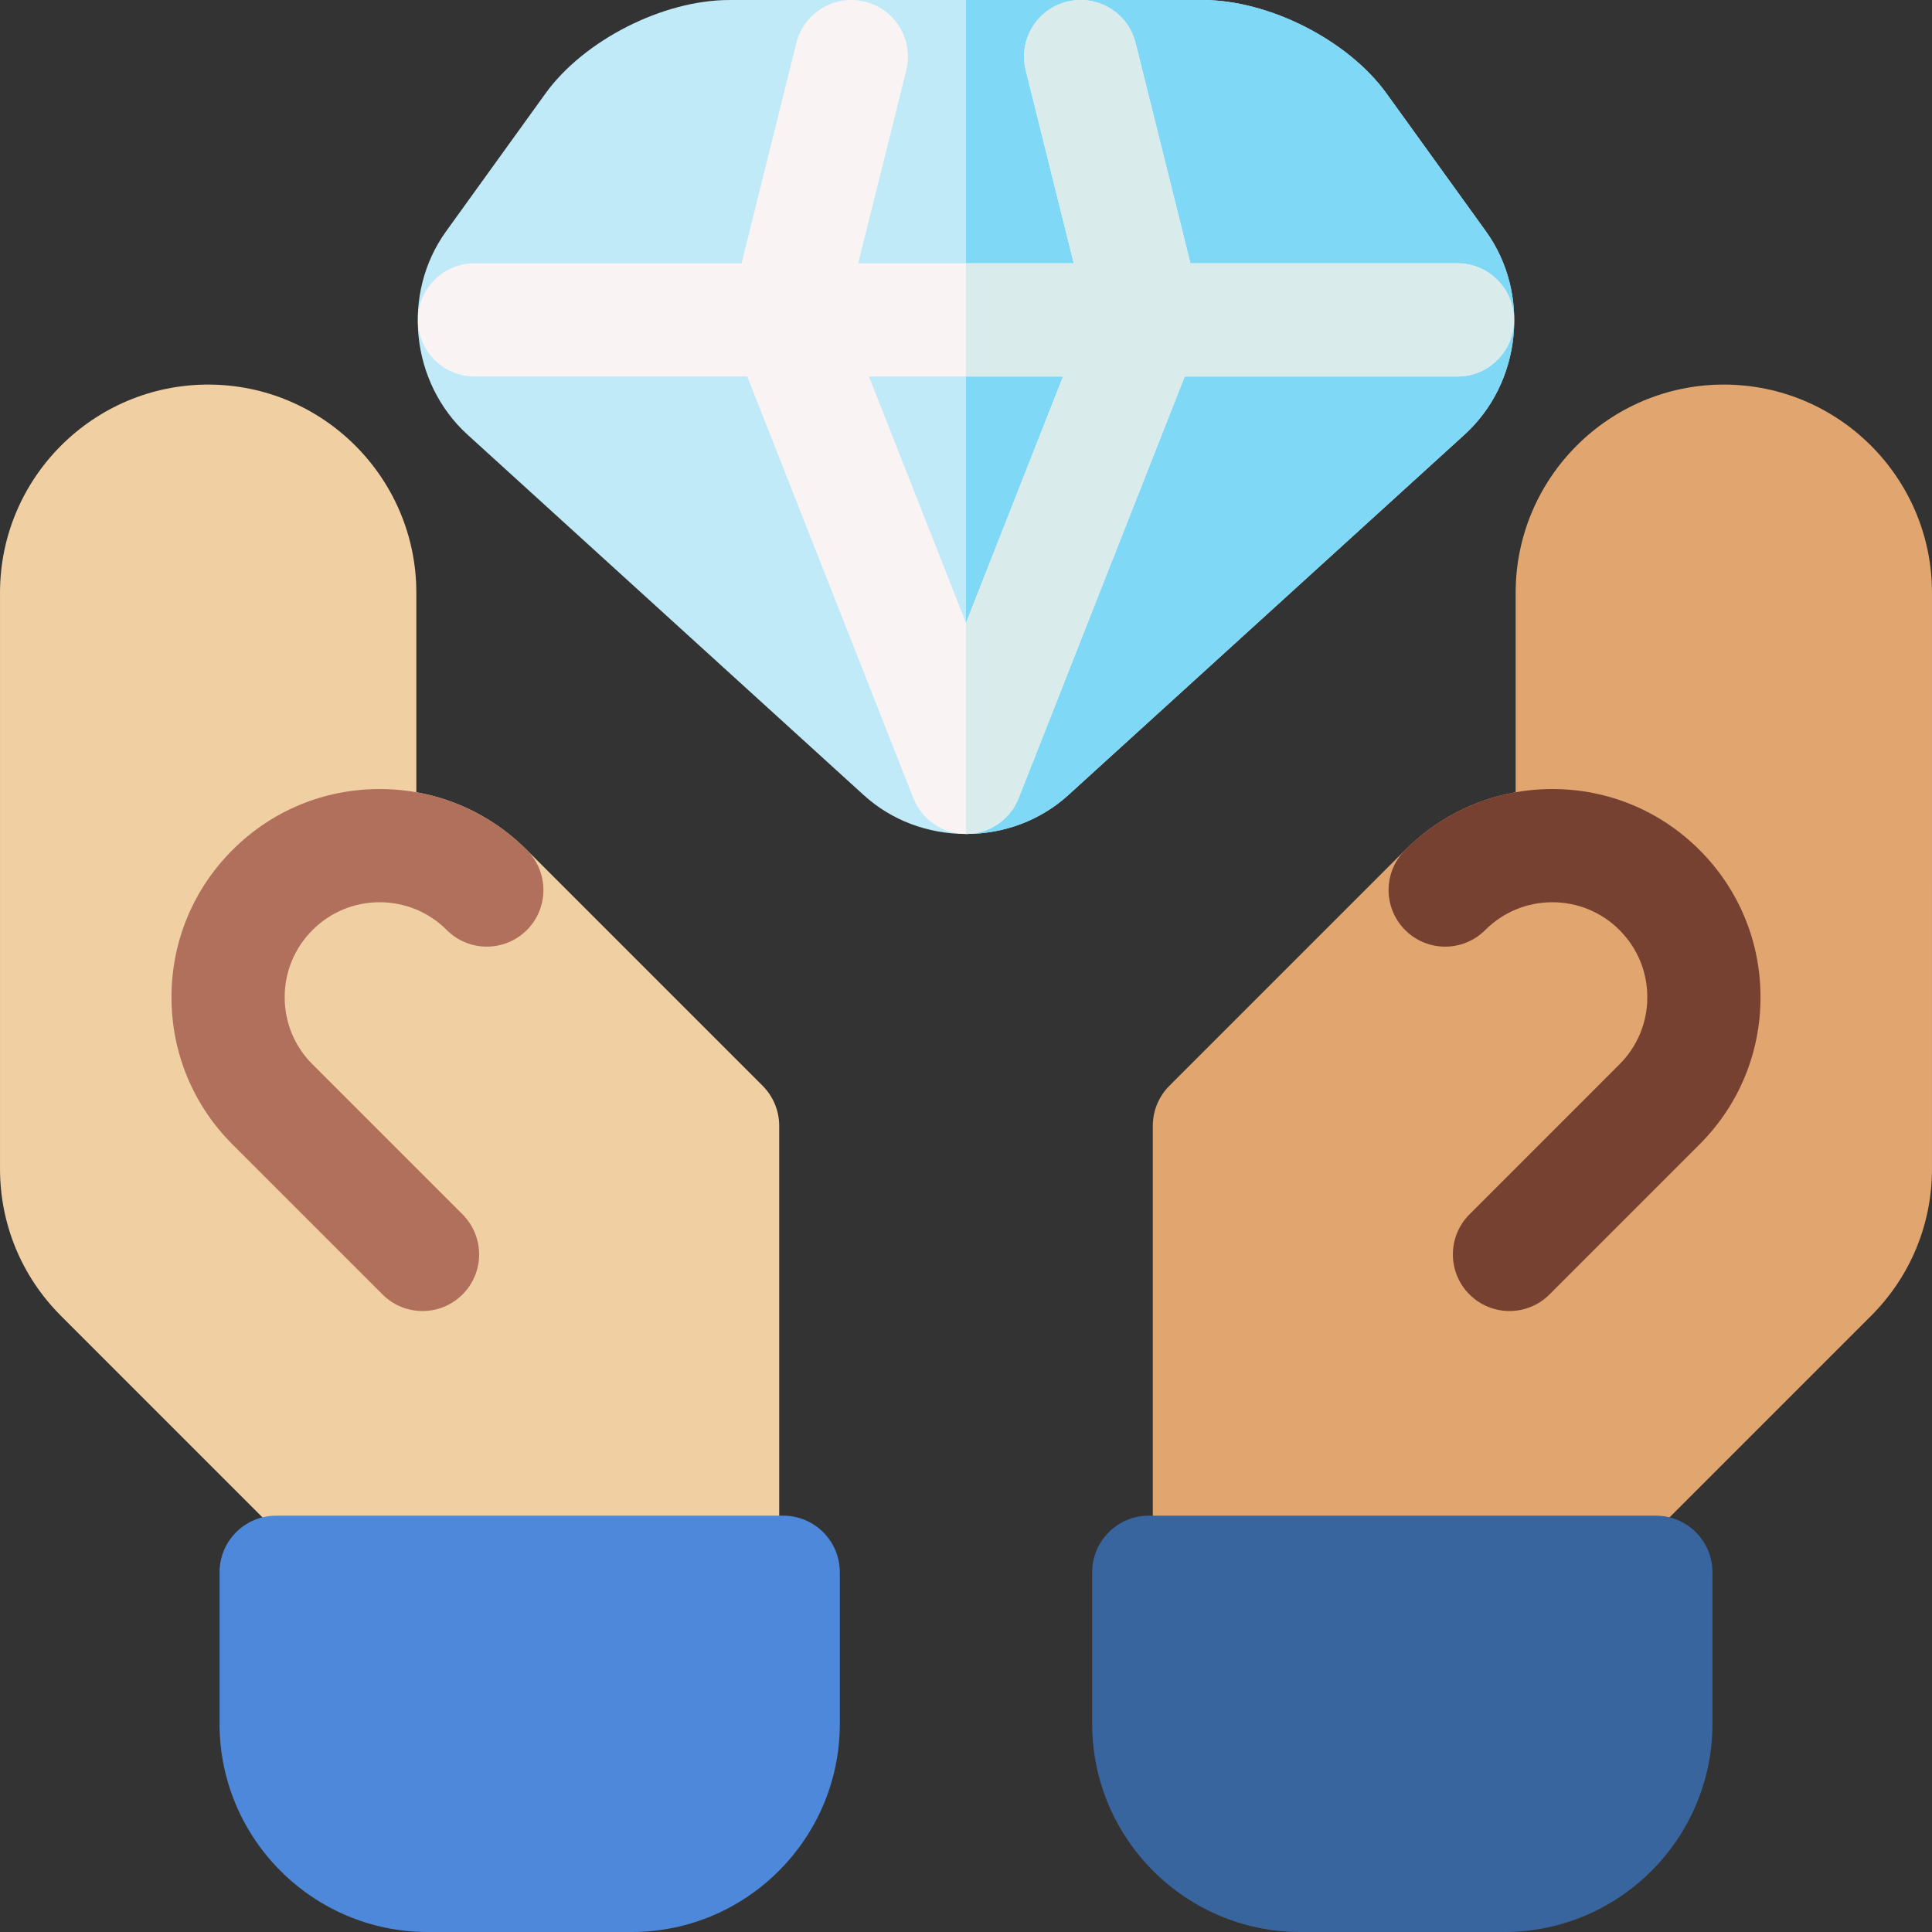
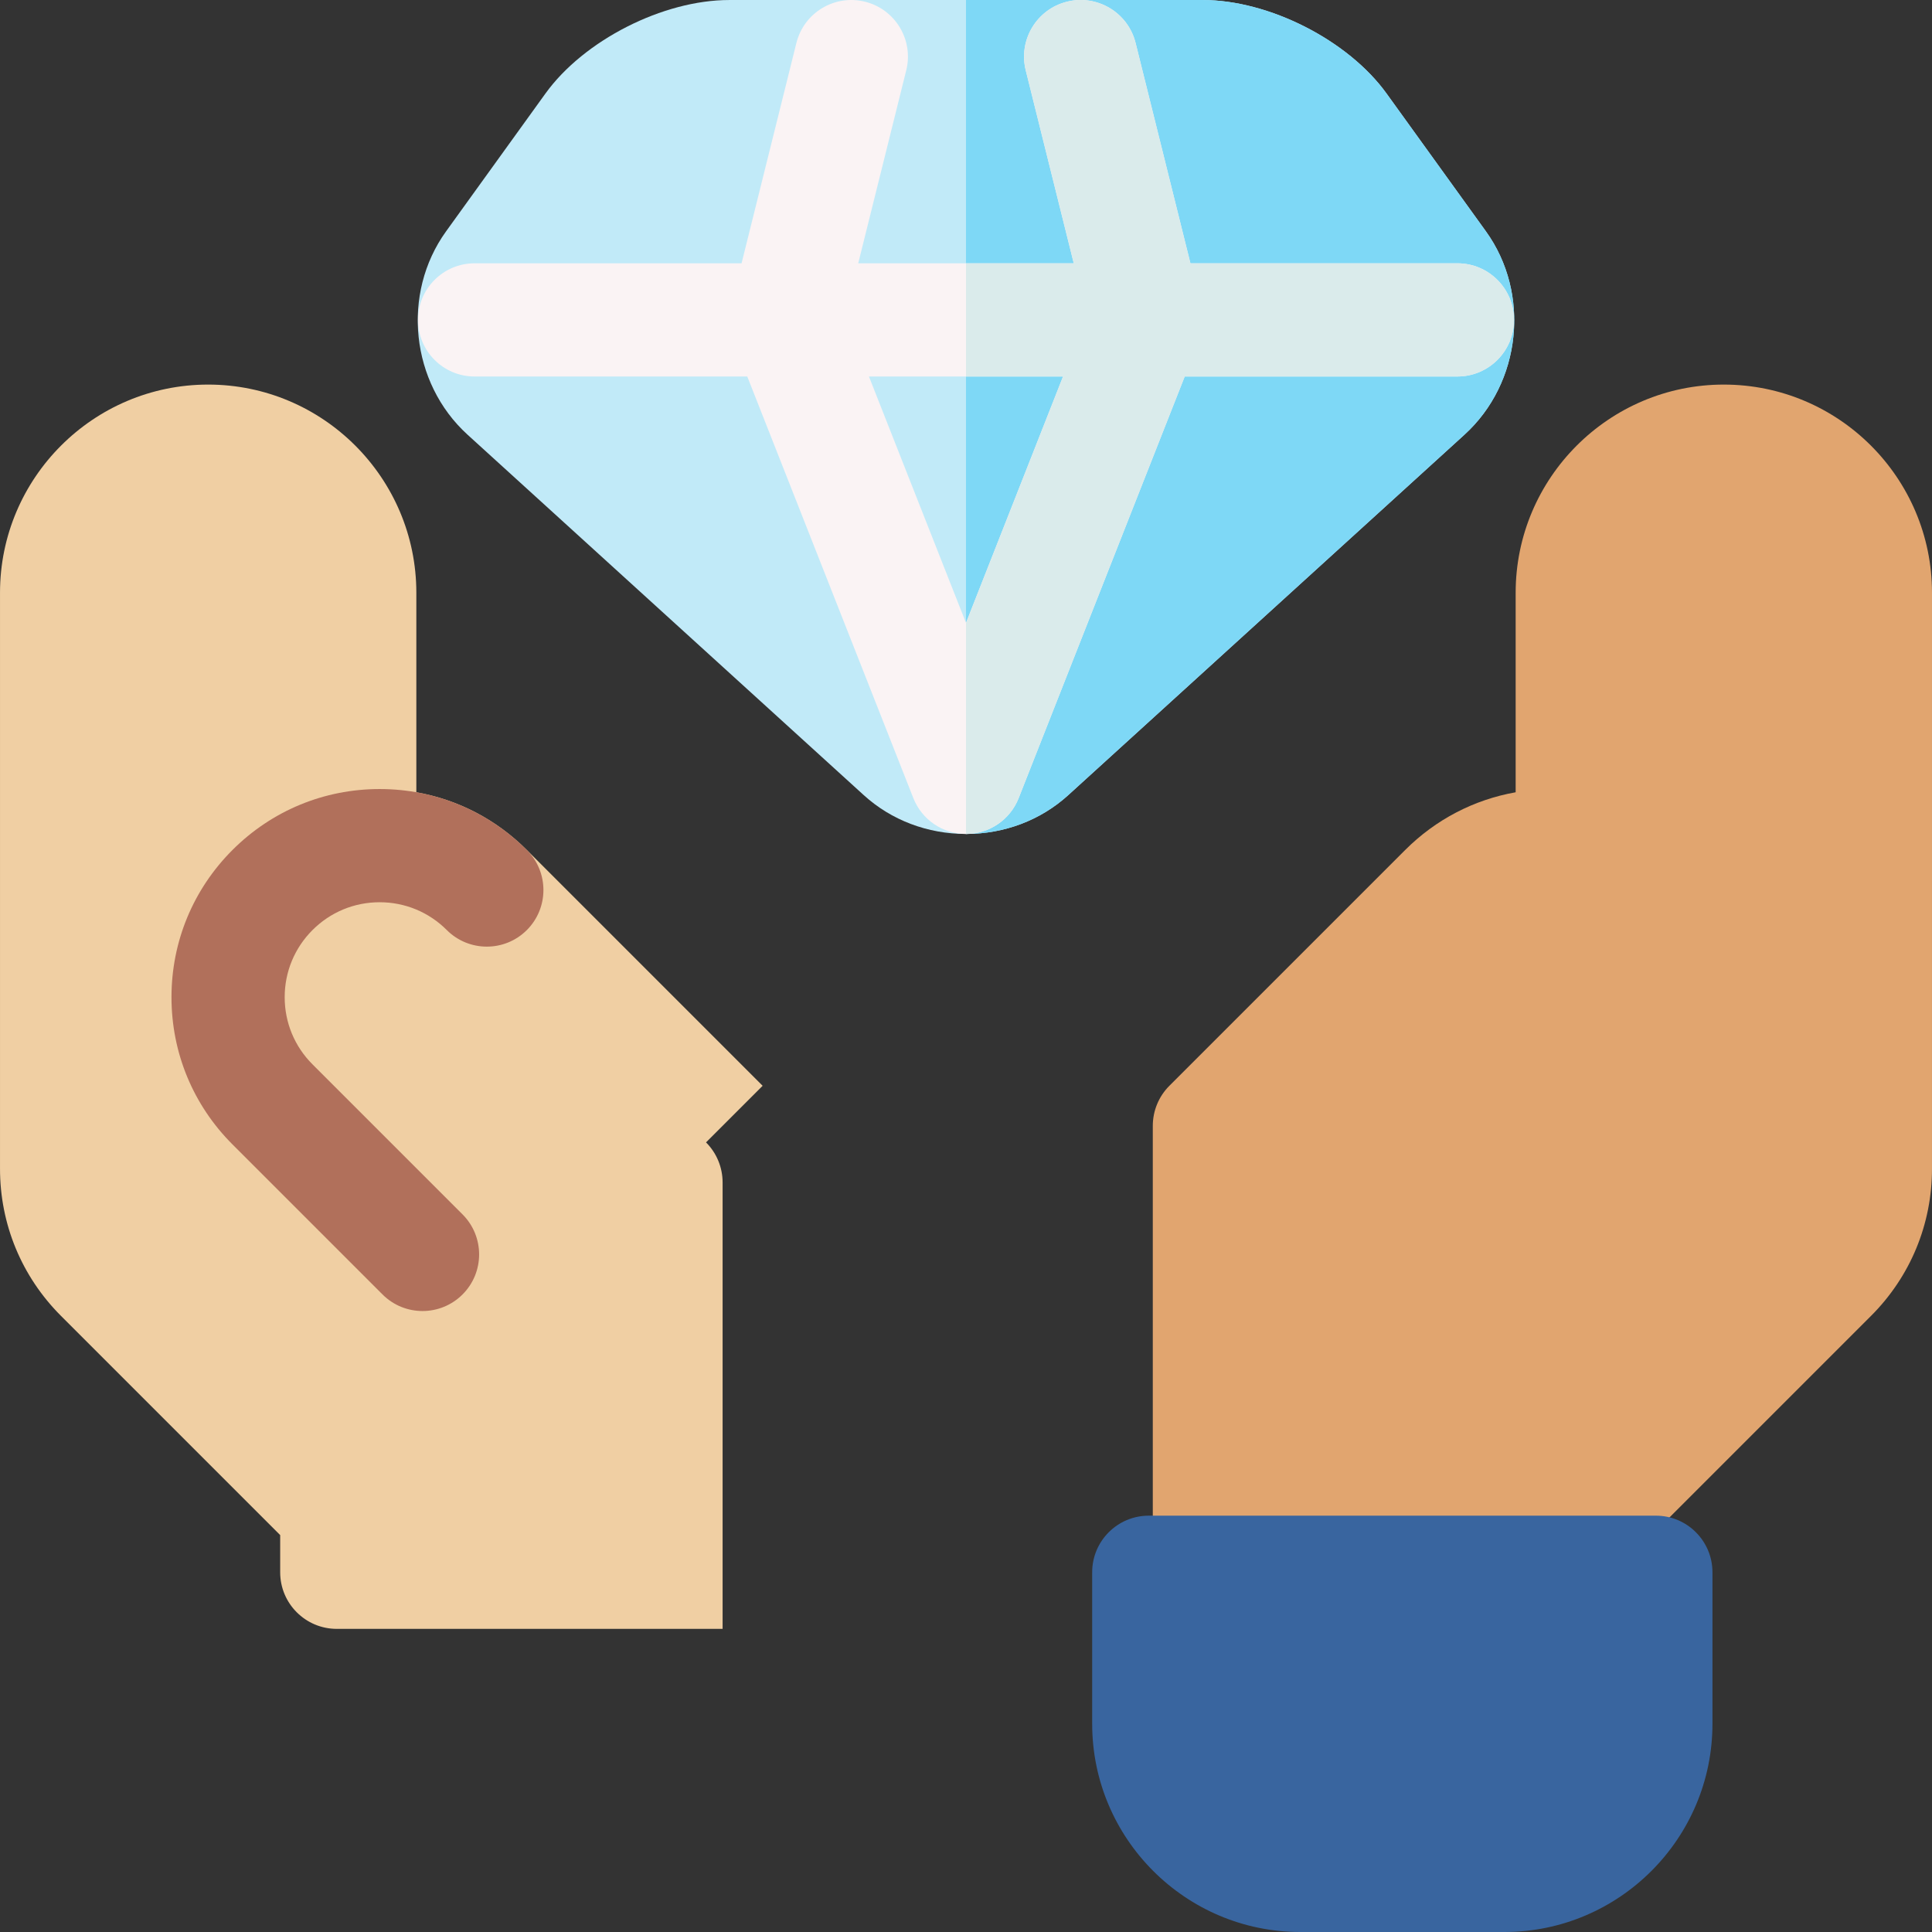
<svg xmlns="http://www.w3.org/2000/svg" id="Capa_1" enable-background="new 0 0 512.004 512.004" height="512" viewBox="0 0 512.004 512.004" width="512">
  <rect x="0" y="0" width="512.004" height="512.004" fill="#333333" stroke="none" />
  <g>
    <g>
      <g>
        <g>
          <path d="m456.834 101.918c-30.419 0-55.166 24.746-55.166 55.166v52.877c-11.037 1.949-21.196 7.215-29.283 15.303l-62.485 62.482c-2.813 2.812-4.394 6.629-4.394 10.608v118.316c0 8.283 6.716 15 15 15h102.246c8.284 0 15-6.717 15-15v-9.854l58.092-58.092c10.433-10.432 16.17-24.303 16.156-39.041l.002-152.6c0-30.419-24.745-55.165-55.168-55.165z" fill="#e1a56f" />
-           <path d="m202.105 287.746-62.483-62.482c-8.089-8.088-18.249-13.355-29.287-15.305v-52.875c0-30.42-24.747-55.166-55.174-55.166-30.414 0-55.158 24.746-55.158 55.166v152.584c-.014 14.752 5.724 28.621 16.156 39.055l58.092 58.094v9.854c0 8.283 6.716 15 15 15h102.248c8.284 0 15-6.717 15-15v-118.317c-.001-3.979-1.581-7.795-4.394-10.608z" fill="#f0cfa3" />
+           <path d="m202.105 287.746-62.483-62.482c-8.089-8.088-18.249-13.355-29.287-15.305v-52.875c0-30.42-24.747-55.166-55.174-55.166-30.414 0-55.158 24.746-55.158 55.166v152.584c-.014 14.752 5.724 28.621 16.156 39.055l58.092 58.094v9.854c0 8.283 6.716 15 15 15h102.248v-118.317c-.001-3.979-1.581-7.795-4.394-10.608z" fill="#f0cfa3" />
        </g>
        <g>
          <path d="m438.821 401.67h-134.381c-8.284 0-15 6.715-15 15v40.168c0 30.418 24.747 55.166 55.166 55.166h54.049c30.419 0 55.167-24.748 55.167-55.166v-40.168c-.001-8.285-6.716-15-15.001-15z" fill="#39659f" />
-           <path d="m207.565 401.67h-134.381c-8.285 0-15 6.715-15 15v40.168c0 30.418 24.747 55.166 55.166 55.166h54.047c30.42 0 55.168-24.748 55.168-55.166v-40.168c0-8.285-6.716-15-15-15z" fill="#4d88da" />
        </g>
      </g>
      <g>
        <path d="m393.787 61.309-26.328-36.518c-10.189-14.131-31.132-24.787-48.716-24.787h-125.48c-17.583 0-38.527 10.656-48.718 24.787l-26.328 36.518c-11.895 16.498-9.397 40.168 5.684 53.885l105.018 95.535c7.287 6.629 16.906 10.279 27.084 10.279 10.179 0 19.797-3.65 27.084-10.279l105.018-95.535c15.08-13.717 17.576-37.387 5.682-53.885z" fill="#c1eaf8" />
        <path d="m393.787 61.309-26.328-36.518c-10.189-14.131-31.132-24.787-48.716-24.787h-62.741v221.004c10.179 0 19.797-3.65 27.084-10.279l105.018-95.535c15.081-13.717 17.577-37.387 5.683-53.885z" fill="#7ed8f6" />
        <path d="m386.227 69.777h-70.75l-14.531-58.396c-2.001-8.039-10.141-12.932-18.179-10.934-8.039 2-12.934 10.139-10.934 18.178l12.729 51.152h-57.121l12.729-51.152c2-8.039-2.895-16.178-10.935-18.178-8.038-2-16.178 2.895-18.179 10.934l-14.531 58.396h-70.749c-8.284 0-15 6.715-15 15 0 8.283 6.716 15 15 15h72.261l44.009 111.729c2.259 5.734 7.794 9.504 13.956 9.504s11.698-3.77 13.957-9.504l44.007-111.729h72.261c8.284 0 15-6.717 15-15 0-8.285-6.716-15-15-15zm-130.225 95.301-25.722-65.301h51.442z" fill="#faf3f4" />
      </g>
    </g>
    <g>
      <g>
        <g>
-           <path d="m400.032 347.438c-3.839 0-7.677-1.465-10.607-4.392-5.857-5.859-5.858-15.355 0-21.215l39.76-39.764c4.755-4.752 7.373-11.072 7.373-17.793 0-6.723-2.618-13.043-7.372-17.795-4.753-4.756-11.072-7.373-17.794-7.373s-13.041 2.617-17.794 7.371c-5.857 5.859-15.355 5.859-21.213.002s-5.859-15.355-.002-21.213c10.419-10.422 24.272-16.16 39.009-16.16 14.736 0 28.59 5.738 39.008 16.16 10.419 10.418 16.158 24.271 16.158 39.008s-5.739 28.59-16.16 39.008l-39.76 39.762c-2.927 2.929-6.767 4.394-10.606 4.394z" fill="#774132" />
-         </g>
+           </g>
      </g>
      <g>
        <g>
          <path d="m111.973 347.438c-3.84 0-7.678-1.465-10.607-4.395l-39.762-39.764c-10.419-10.416-16.158-24.27-16.158-39.006-.001-14.736 5.737-28.59 16.157-39.01 10.419-10.42 24.272-16.158 39.009-16.158 14.735 0 28.59 5.738 39.01 16.158 5.858 5.859 5.858 15.355-.001 21.215-5.858 5.855-15.355 5.855-21.214-.002-4.753-4.754-11.073-7.371-17.795-7.371-6.723 0-13.042 2.617-17.795 7.371-4.754 4.754-7.372 11.074-7.371 17.797 0 6.721 2.617 13.039 7.371 17.791l39.764 39.766c5.857 5.859 5.857 15.355-.001 21.213-2.93 2.93-6.769 4.395-10.607 4.395z" fill="#b1705b" />
        </g>
      </g>
    </g>
    <path d="m386.227 69.777h-70.75l-14.531-58.396c-2.001-8.039-10.141-12.932-18.179-10.934-8.039 2-12.934 10.139-10.934 18.178l12.729 51.152h-28.56v30h25.721l-25.721 65.301v55.932c6.162 0 11.698-3.77 13.957-9.504l44.007-111.729h72.261c8.284 0 15-6.717 15-15 0-8.285-6.716-15-15-15z" fill="#daebeb" />
  </g>
</svg>